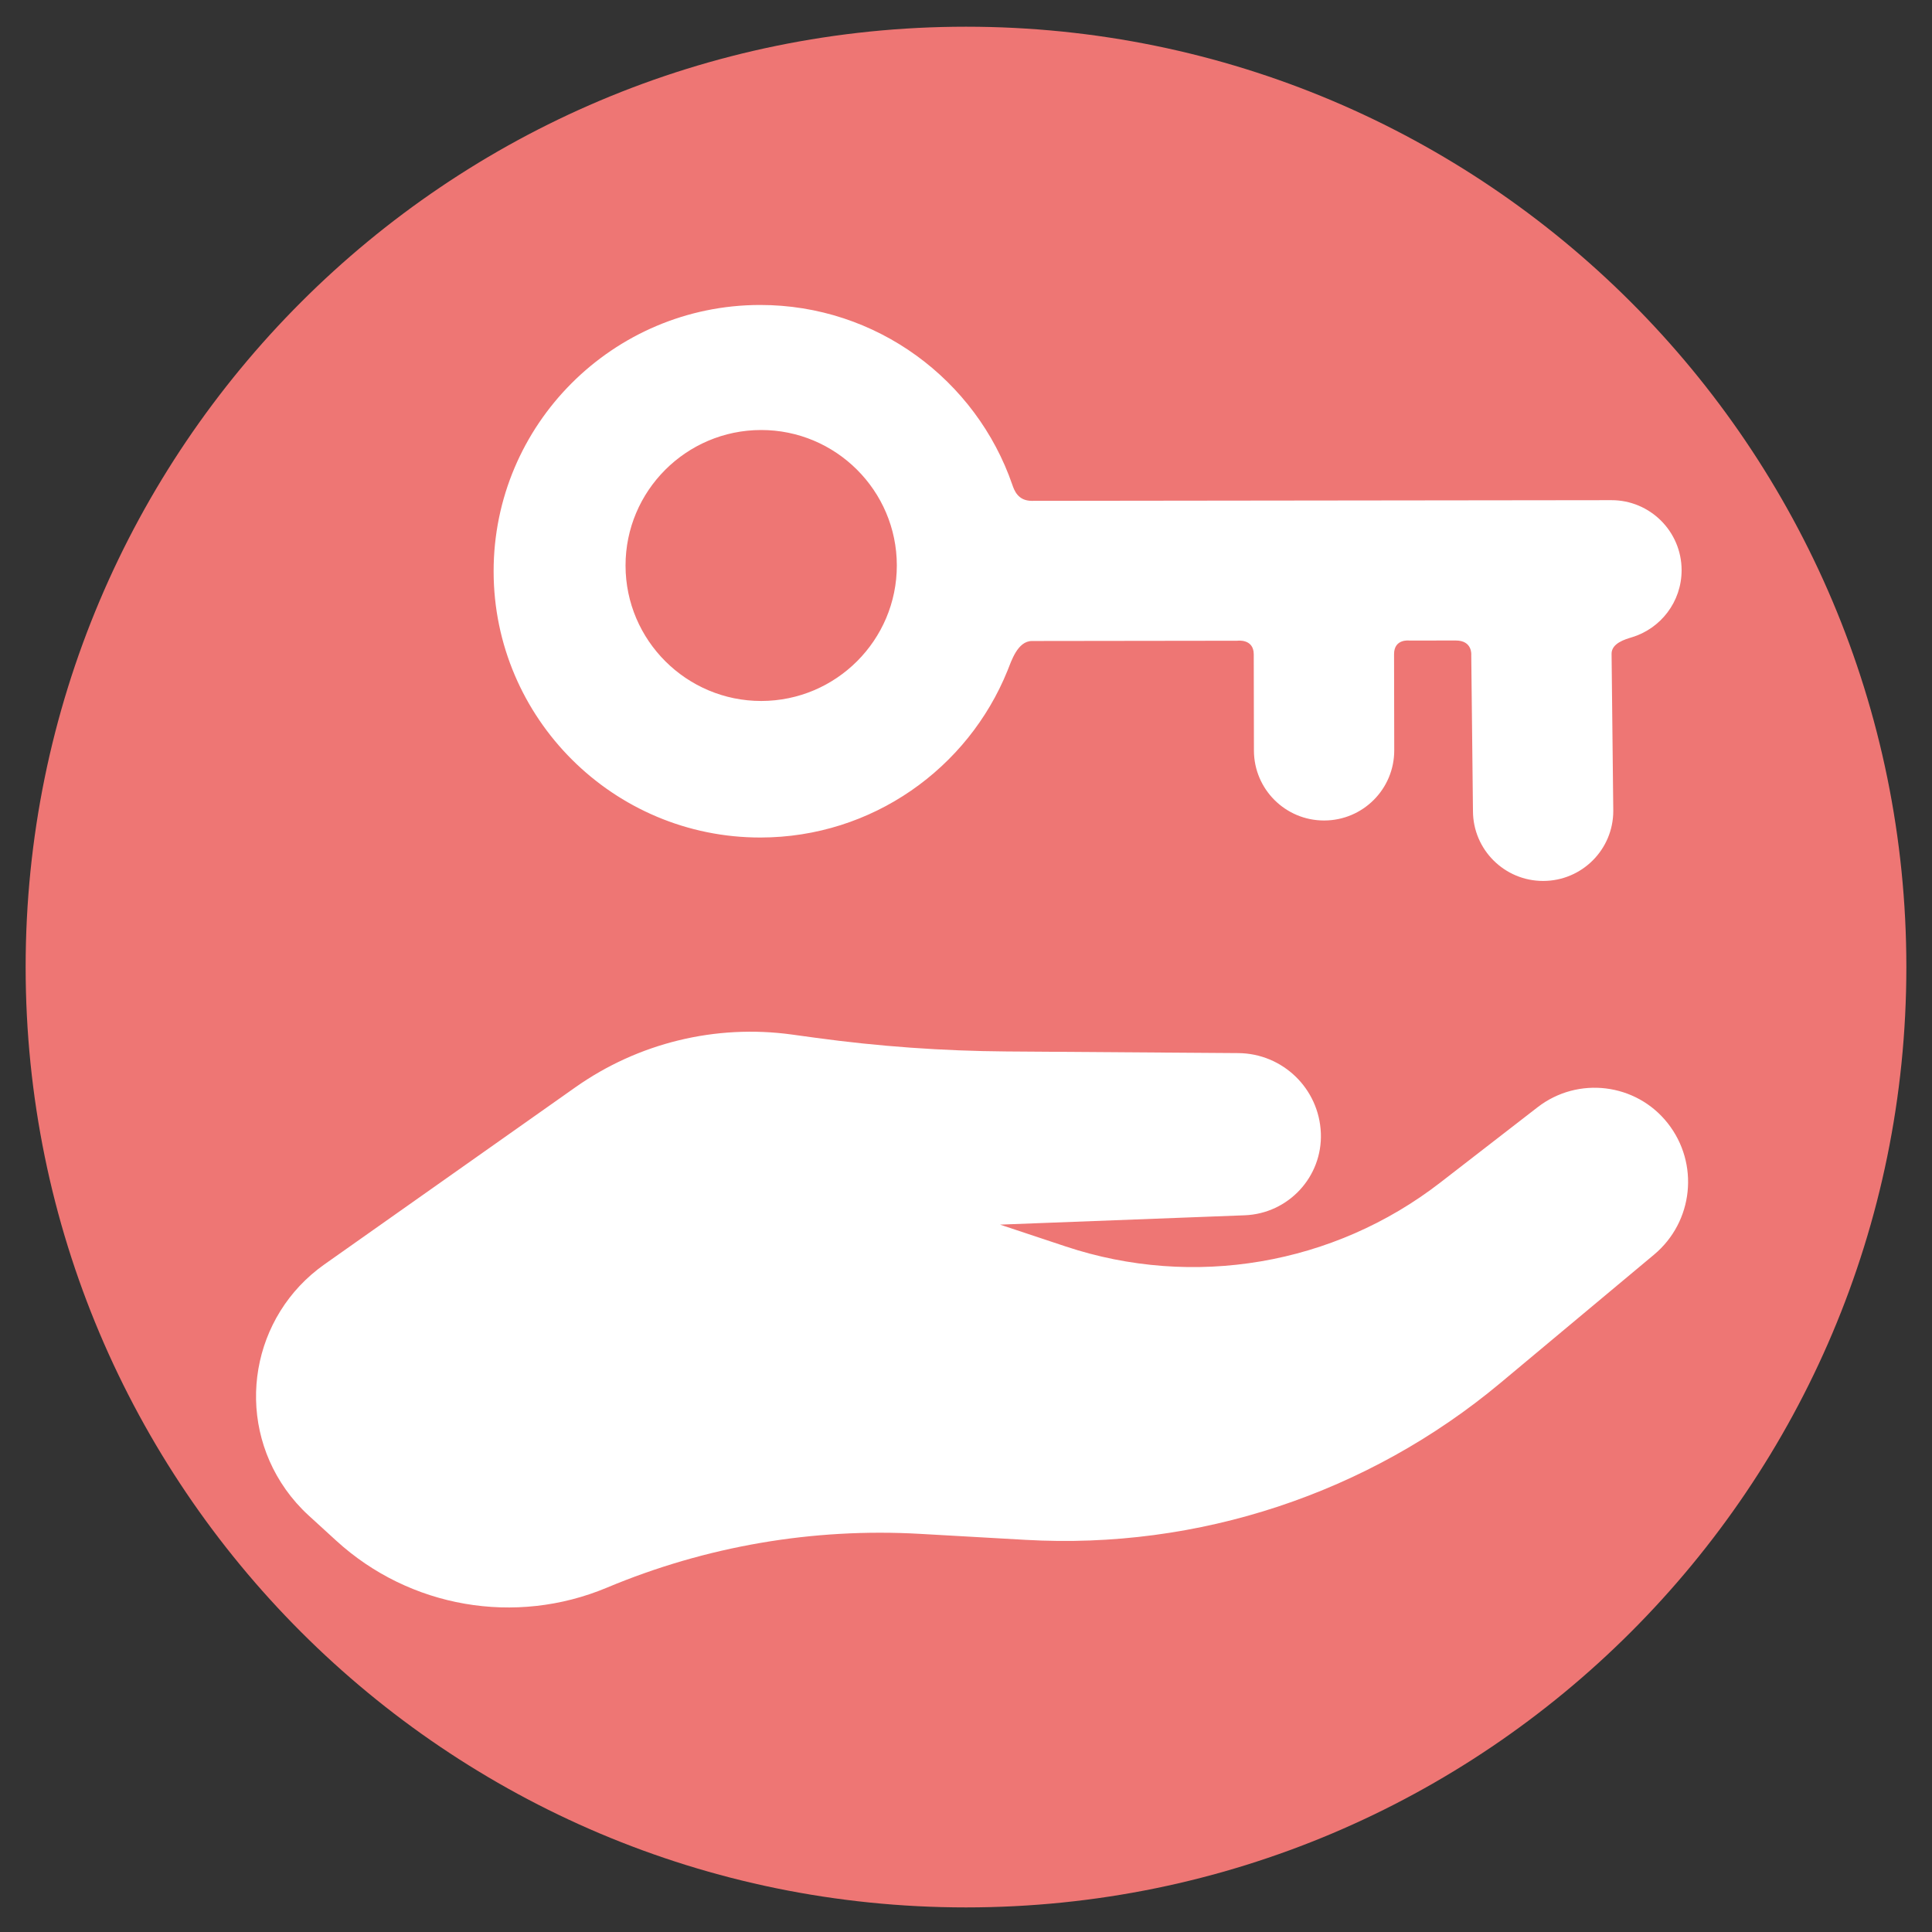
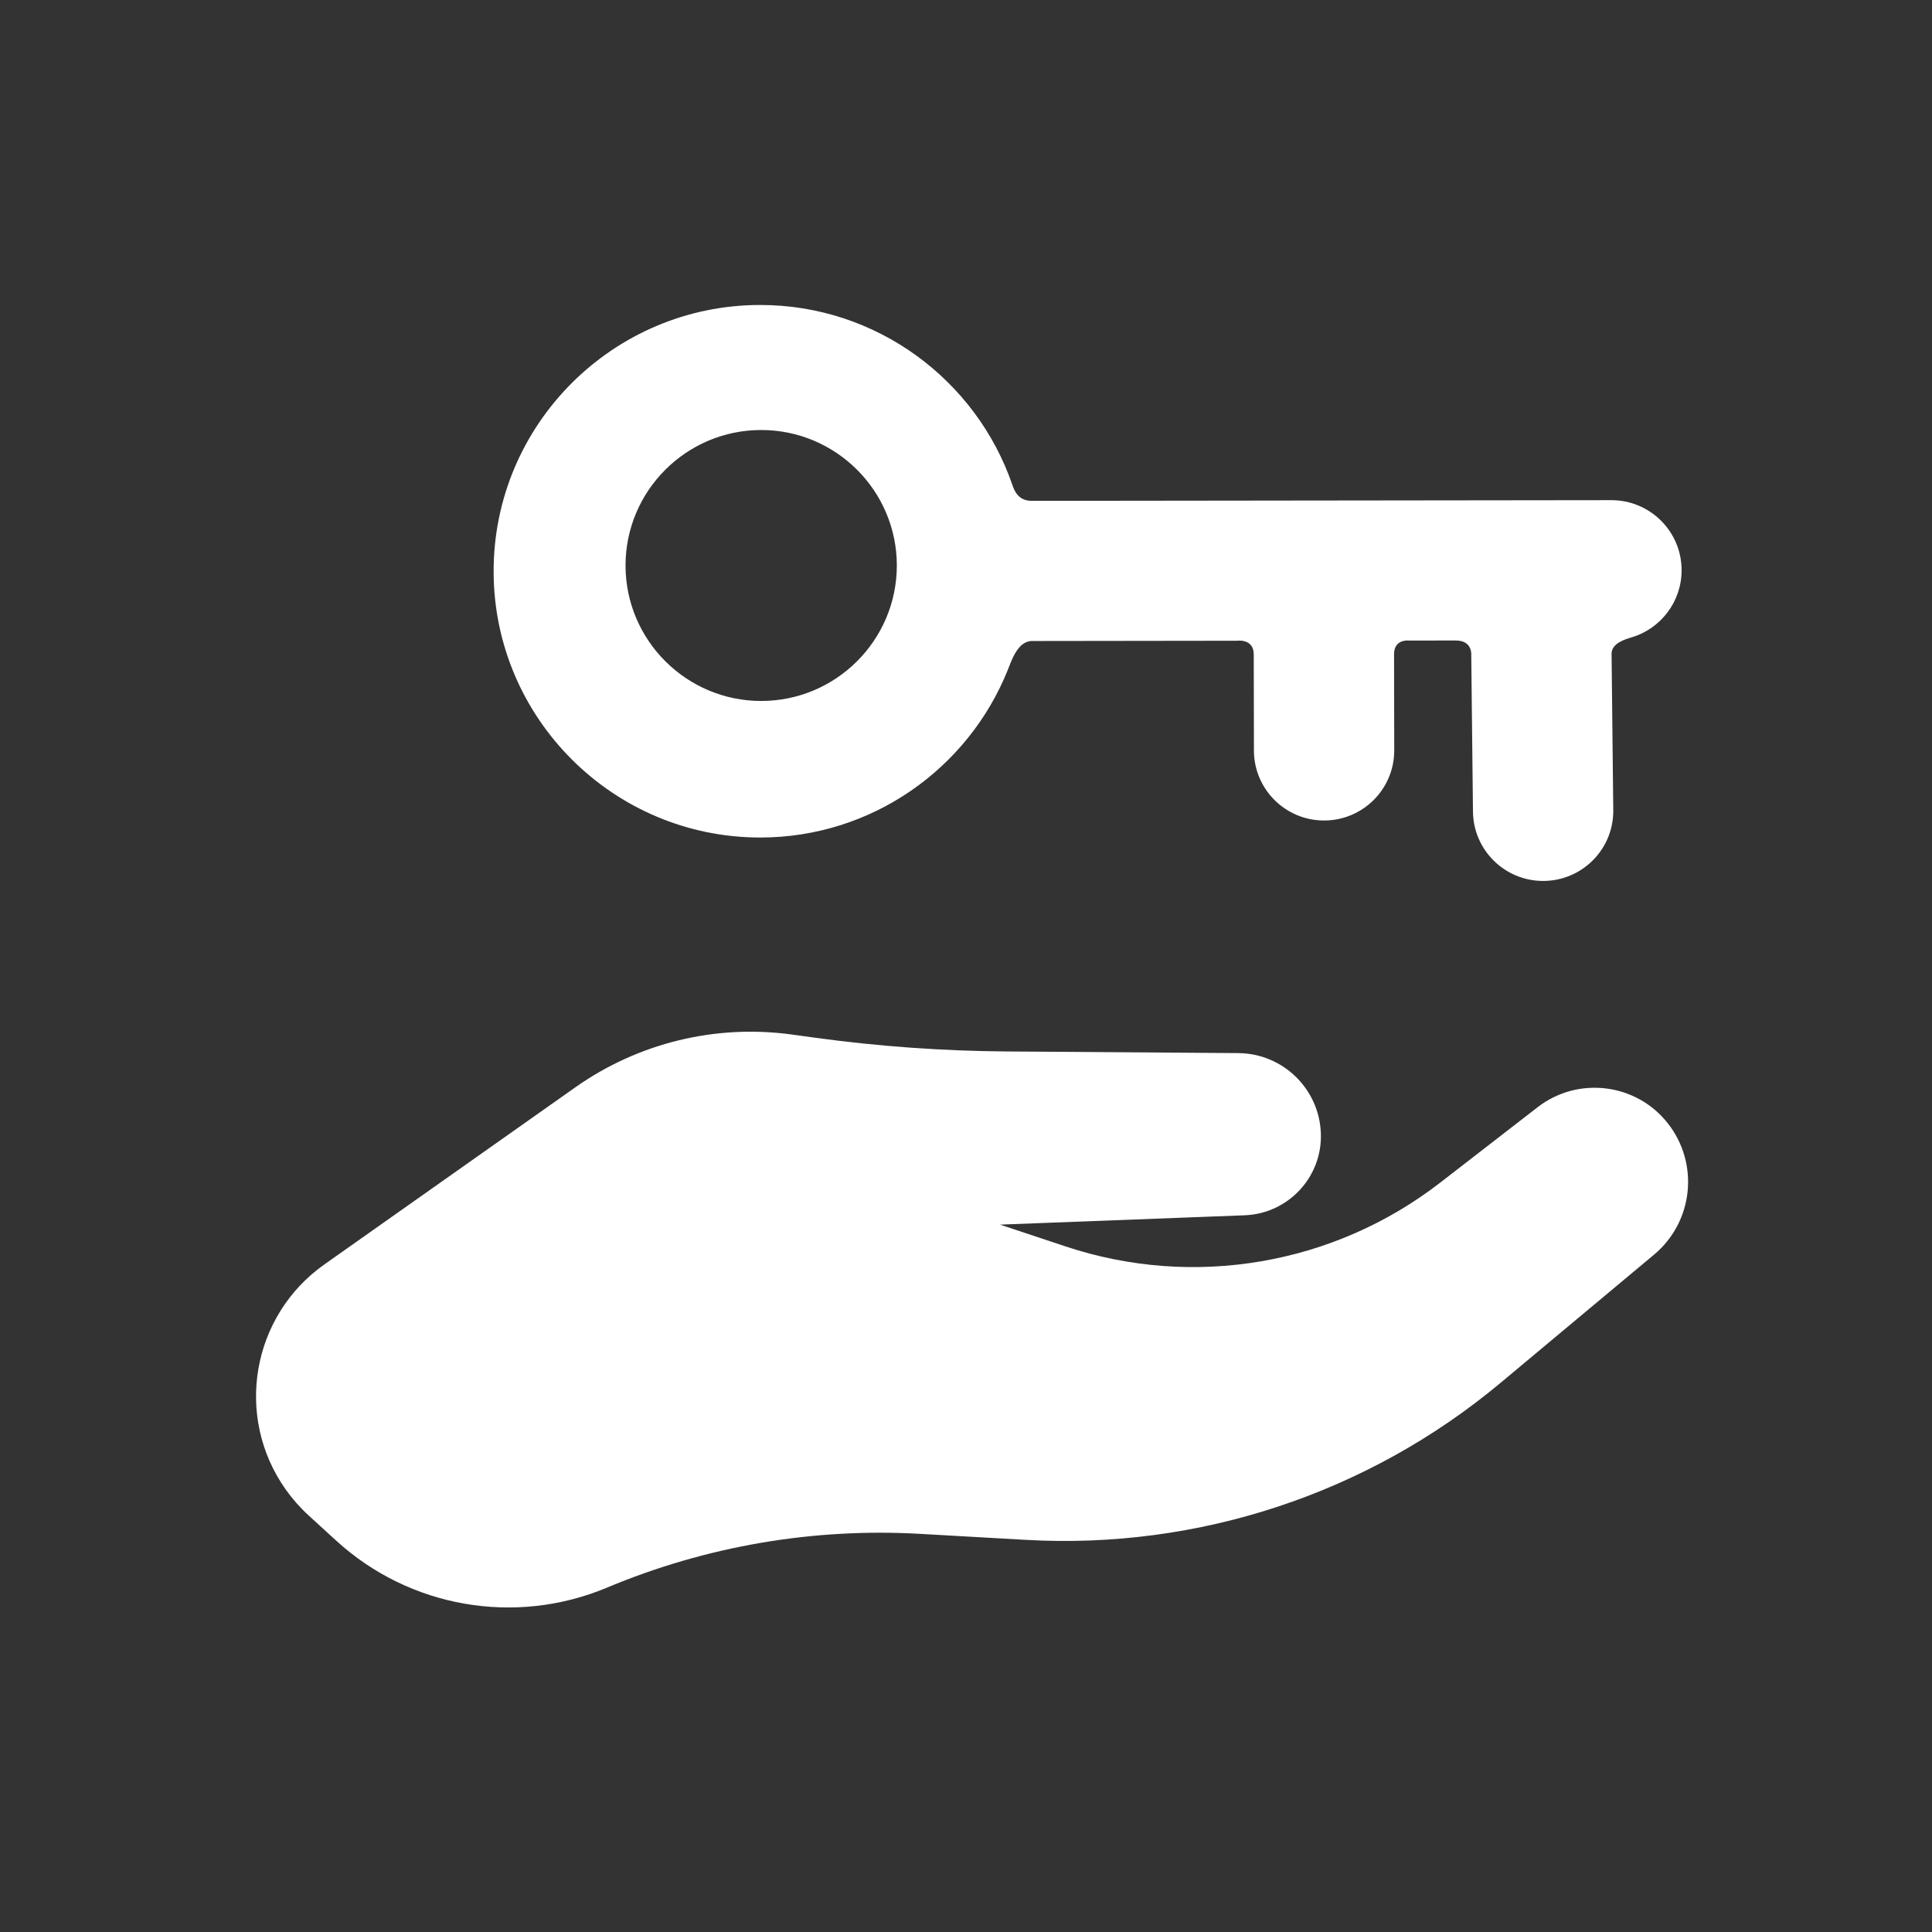
<svg xmlns="http://www.w3.org/2000/svg" width="500" zoomAndPan="magnify" viewBox="0 0 375 375" height="500" preserveAspectRatio="xMidYMid meet" version="1.0">
  <rect x="0" y="0" width="375" height="375" fill="#333333" stroke="none" />
  <defs>
    <clipPath id="4949d6ab36">
-       <path d="M 4.977 5.184 L 370.023 5.184 L 370.023 370.227 L 4.977 370.227 Z M 4.977 5.184 " clip-rule="nonzero" />
-     </clipPath>
+       </clipPath>
    <clipPath id="2a9644a844">
-       <path d="M 187.5 5.184 C 86.695 5.184 4.977 86.902 4.977 187.707 C 4.977 288.512 86.695 370.227 187.5 370.227 C 288.305 370.227 370.023 288.512 370.023 187.707 C 370.023 86.902 288.305 5.184 187.5 5.184 " clip-rule="nonzero" />
-     </clipPath>
+       </clipPath>
    <clipPath id="966b73ad15">
      <path d="M 49 59.195 L 328 59.195 L 328 313 L 49 313 Z M 49 59.195 " clip-rule="nonzero" />
    </clipPath>
  </defs>
  <g clip-path="url(#4949d6ab36)">
    <g clip-path="url(#2a9644a844)">
-       <path fill="#ee7674" d="M 4.977 5.184 L 370.023 5.184 L 370.023 370.227 L 4.977 370.227 Z M 4.977 5.184 " fill-opacity="1" fill-rule="nonzero" />
-     </g>
+       </g>
  </g>
  <g clip-path="url(#966b73ad15)">
    <path fill="#ffffff" d="M 59.887 294.133 C 58.23 292.617 56.746 290.93 55.449 289.102 C 45.449 274.965 48.816 255.406 62.969 245.418 L 111.688 211.039 C 123.883 202.434 138.895 198.773 153.688 200.801 L 158.25 201.426 C 170.543 203.109 182.93 203.996 195.336 204.086 L 240.336 204.406 C 248.969 204.469 256.031 211.293 256.375 219.91 C 256.375 219.918 256.379 219.93 256.379 219.938 C 256.703 228.422 250.078 235.562 241.586 235.887 L 194.105 237.699 L 206.84 241.934 C 231.629 250.18 258.906 245.531 279.555 229.539 L 298.445 214.914 C 306.281 208.848 317.555 210.223 323.695 218 C 329.875 225.82 328.703 237.133 321.051 243.523 L 291.25 268.414 C 265.527 289.898 232.582 300.793 199.109 298.887 L 178.613 297.723 C 157.812 296.539 137.02 300.105 117.809 308.16 C 100.012 315.617 79.496 312.059 65.262 299.043 Z M 312.805 126.891 L 313.137 157.379 C 313.145 164.887 307.055 170.984 299.535 170.992 C 292.016 171 285.91 164.918 285.902 157.41 L 285.57 127.148 C 285.57 127.148 285.852 124.316 282.559 124.32 C 280.305 124.324 273.539 124.332 273.539 124.332 C 273.539 124.332 270.582 123.938 270.586 126.977 C 270.59 131.418 270.621 145.641 270.621 145.641 C 270.629 153.152 264.543 159.25 257.02 159.258 C 249.5 159.27 243.395 153.188 243.387 145.672 C 243.387 145.672 243.355 131.449 243.352 127.012 C 243.348 123.91 240.16 124.367 240.16 124.367 L 200.309 124.418 C 197.508 124.422 196.309 128.305 195.555 130.168 C 187.895 149.117 169.309 162.535 147.621 162.562 C 119.09 162.598 95.848 139.438 95.812 110.941 C 95.777 82.441 118.965 59.23 147.5 59.195 C 170.172 59.168 189.492 73.789 196.492 94.094 C 196.848 95.121 197.551 97.219 200.273 97.215 L 312.766 97.082 C 320.285 97.074 326.391 103.156 326.398 110.668 C 326.406 116.824 322.316 122.031 316.699 123.711 C 315.465 124.082 312.801 124.848 312.805 126.891 Z M 147.715 83.465 C 133.195 83.484 121.398 95.293 121.418 109.793 C 121.434 124.293 133.262 136.074 147.777 136.059 C 162.293 136.039 174.09 124.23 174.074 109.73 C 174.055 95.23 162.23 83.449 147.715 83.465 Z M 147.715 83.465 " fill-opacity="1" fill-rule="nonzero" />
  </g>
</svg>